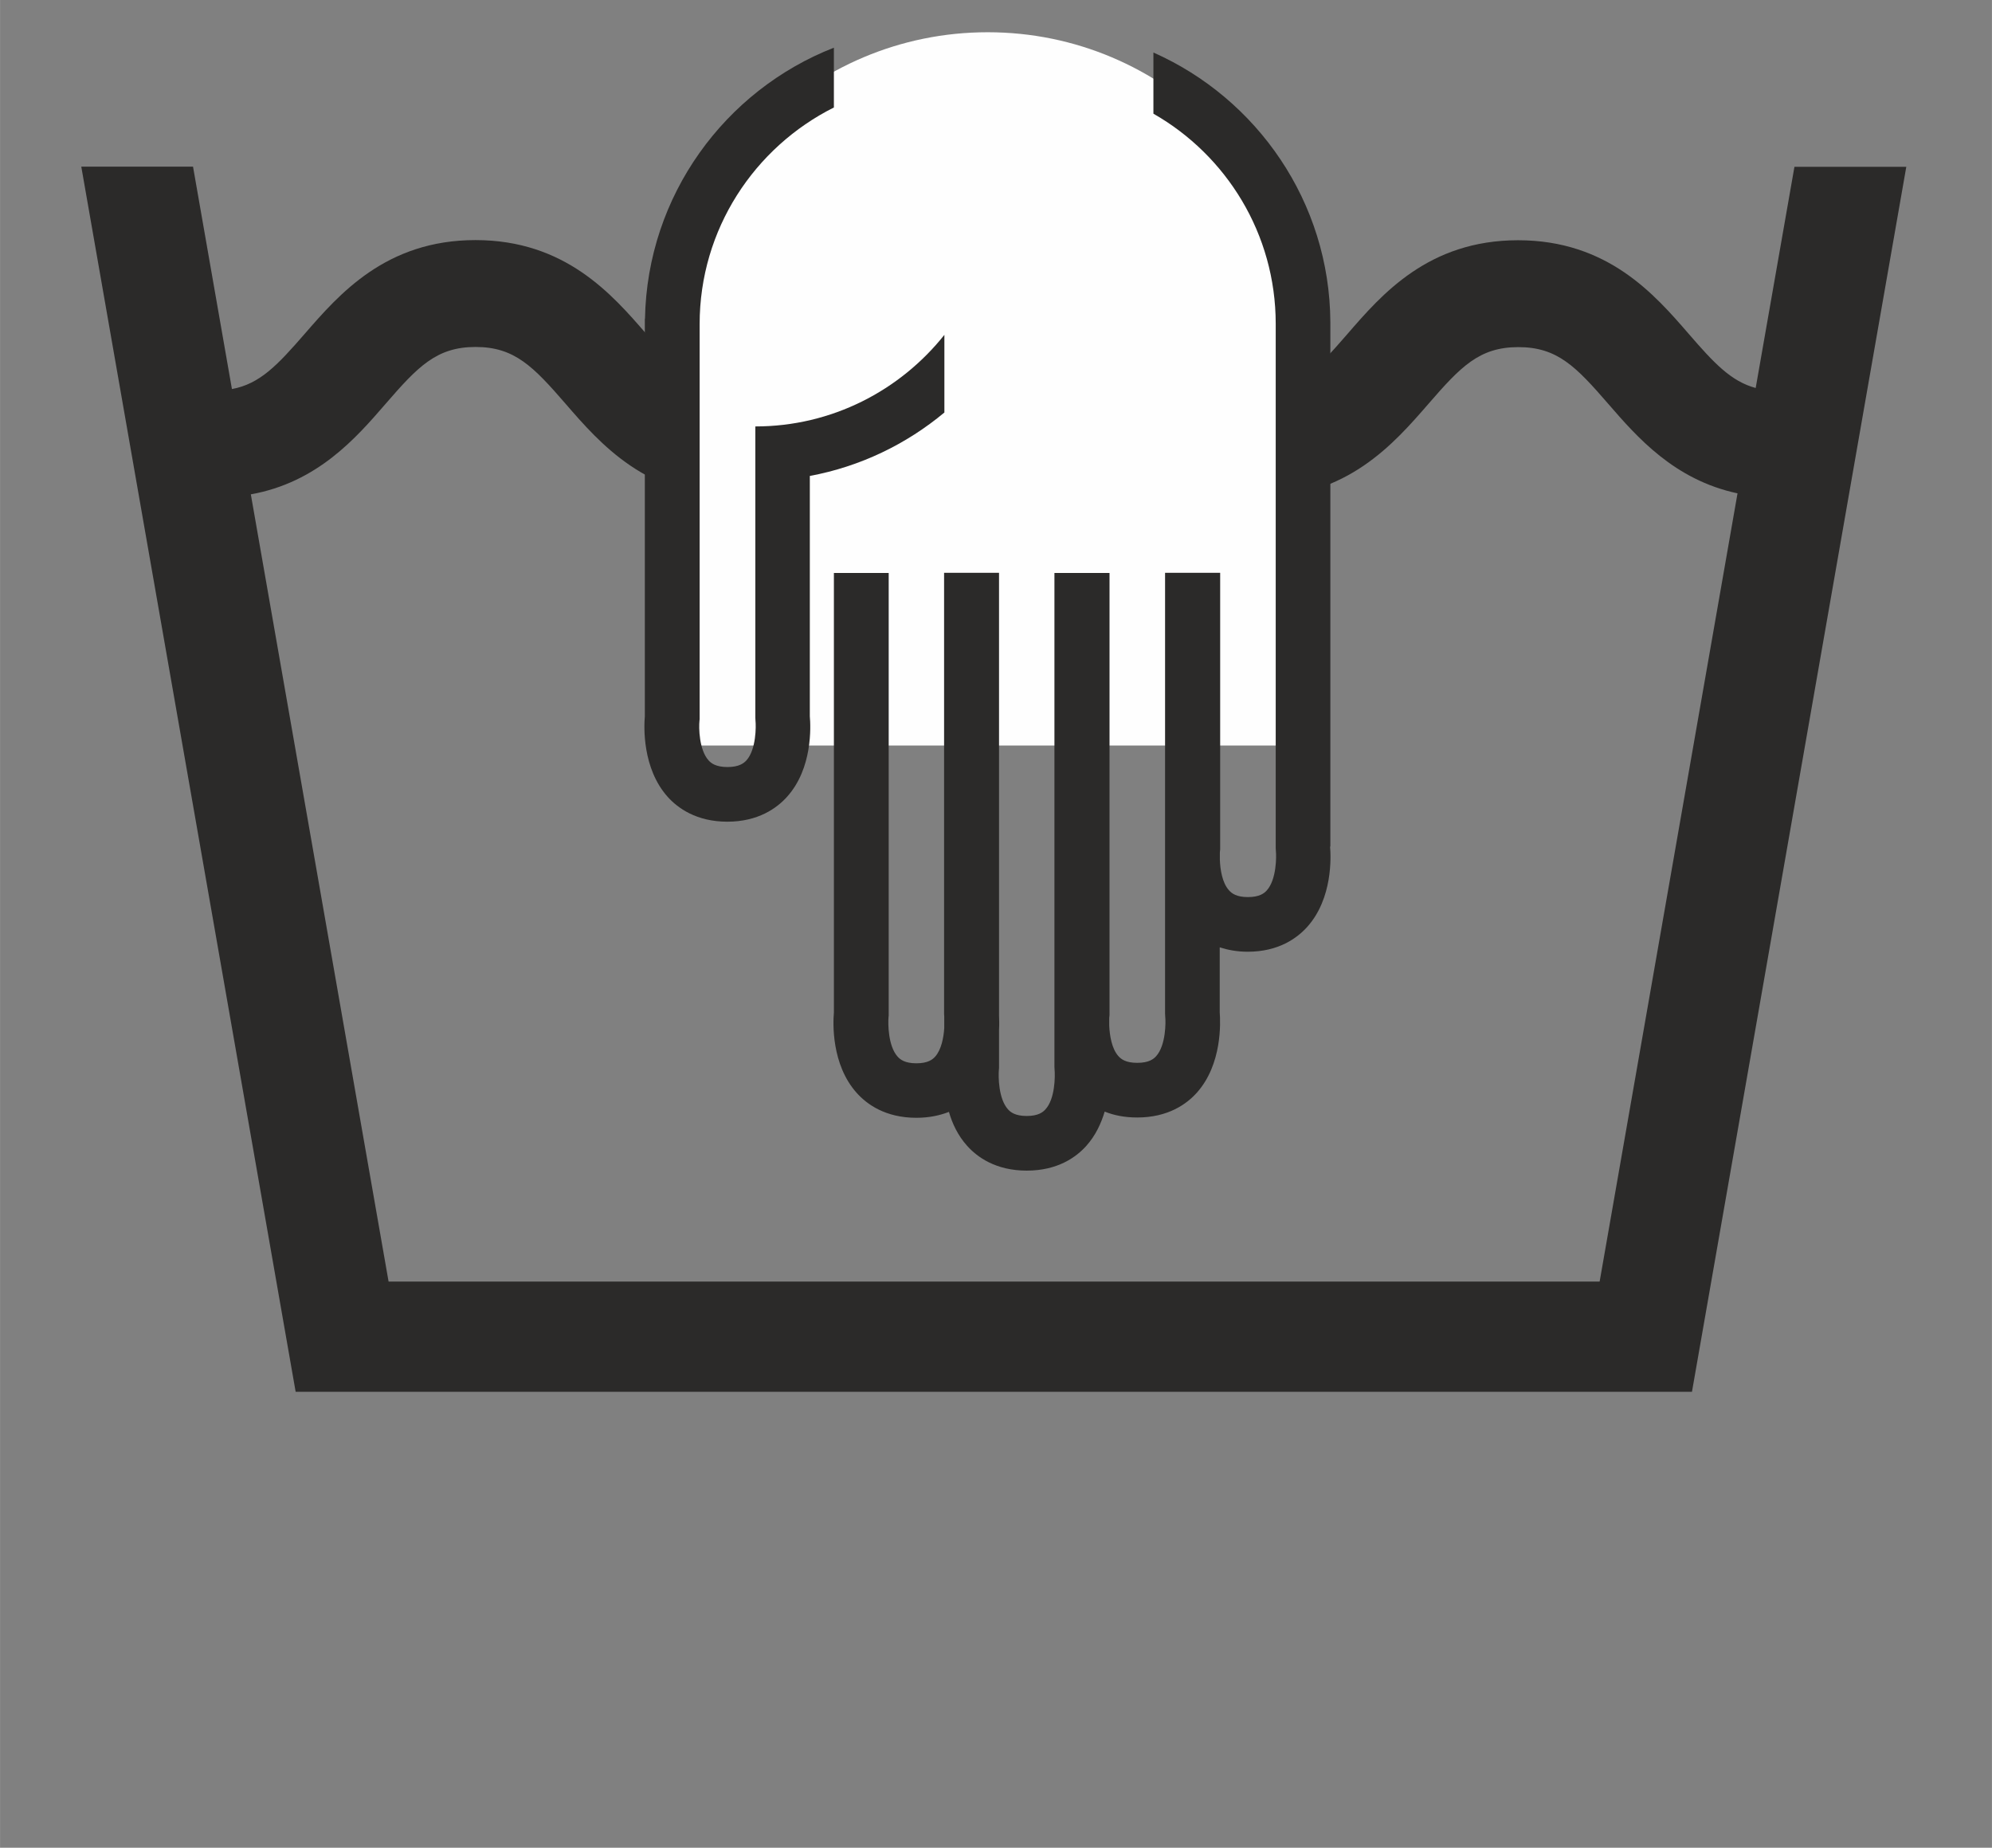
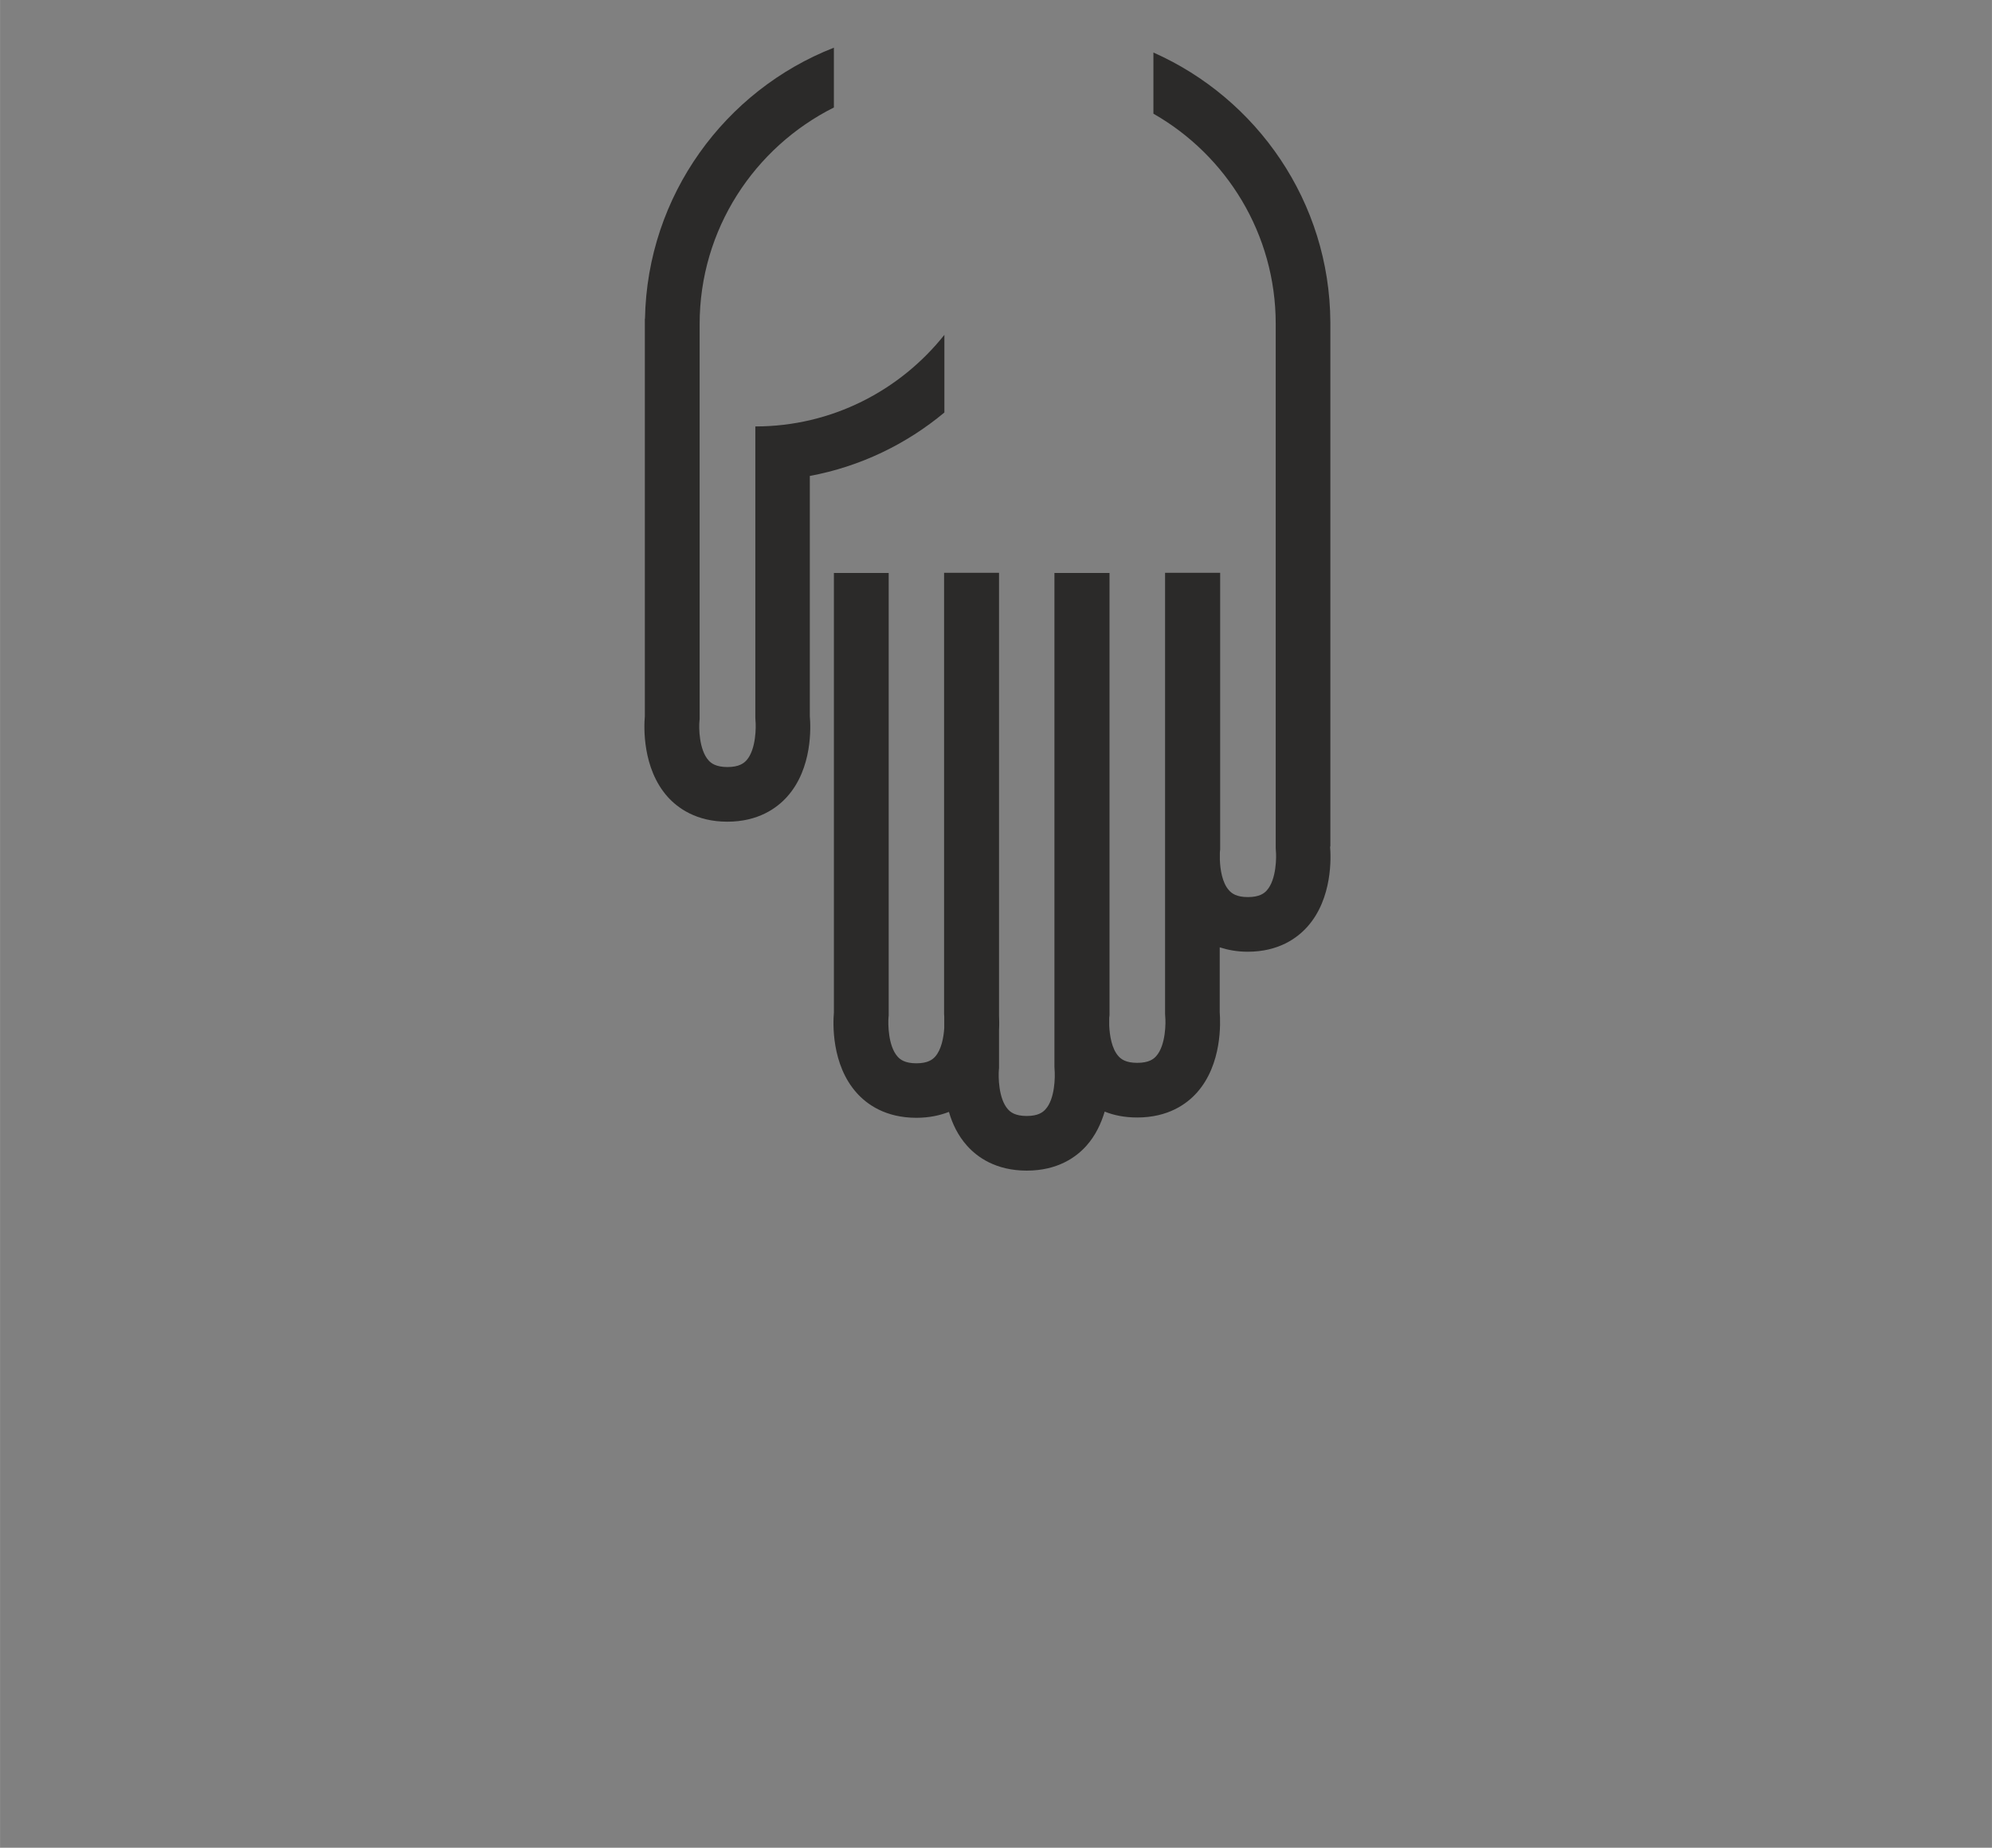
<svg xmlns="http://www.w3.org/2000/svg" xml:space="preserve" width="21.564mm" height="20mm" version="1.1" style="shape-rendering:geometricPrecision; text-rendering:geometricPrecision; image-rendering:optimizeQuality; fill-rule:evenodd; clip-rule:evenodd" viewBox="0 0 131.6 122.06">
  <rect x="0" y="0" width="131.6" height="122.06" fill="#808080" stroke="none" />
  <defs>
    <style type="text/css">
   
    .fil0 {fill:none}
    .fil2 {fill:#FEFEFE;fill-rule:nonzero}
    .fil1 {fill:#2B2A29;fill-rule:nonzero}
   
  </style>
  </defs>
  <g id="Vrstva_x0020_1">
-     <rect class="fil0" y="0" width="131.6" height="122.06" />
    <g id="_2670403889552">
-       <path class="fil1" d="M5.37 11.02l0 0 14.16 80.92 92.25 0 14.16 -80.92 0 0 -7.39 0 -2.56 14.61c-1.63,-0.44 -2.75,-1.64 -4.42,-3.57 -2.26,-2.61 -5.36,-6.19 -11.28,-6.19 -5.92,0 -9.01,3.58 -11.27,6.19 -2.14,2.47 -3.37,3.76 -5.95,3.76 -2.57,0 -3.81,-1.29 -5.95,-3.76 -2.26,-2.61 -5.36,-6.19 -11.28,-6.19 -5.92,0 -9.01,3.58 -11.27,6.19 -2.13,2.47 -3.35,3.75 -5.93,3.75 -2.57,0 -3.81,-1.29 -5.95,-3.76 -2.26,-2.61 -5.36,-6.19 -11.28,-6.19 -5.92,0 -9.01,3.58 -11.28,6.19 -1.8,2.07 -2.96,3.31 -4.81,3.65l-2.57 -14.69 -7.39 0zm11.18 21.64c4.43,-0.79 6.98,-3.74 8.92,-5.98 2.14,-2.47 3.37,-3.76 5.95,-3.76 2.57,0 3.81,1.29 5.95,3.76 2.26,2.61 5.36,6.19 11.28,6.19 5.92,0 9.01,-3.58 11.27,-6.19 2.13,-2.47 3.36,-3.75 5.93,-3.75 2.57,0 3.81,1.29 5.95,3.76 2.26,2.61 5.36,6.19 11.28,6.19 5.92,0 9.01,-3.58 11.28,-6.19 2.14,-2.47 3.37,-3.76 5.95,-3.76 2.58,0 3.81,1.29 5.95,3.76 1.88,2.17 4.35,5.01 8.53,5.9l-9.11 52.07 -80.01 0 -9.1 -52z" />
-       <path class="fil2" d="M86.33 49.25l0 -26.04c0,-11.64 -9.44,-21.08 -21.08,-21.08 -11.64,0 -21.08,9.44 -21.08,21.08l0 26.04 42.17 0z" />
      <path class="fil1" d="M87.89 55.93l0 -34.65 -0 0c-0.04,-7.94 -4.85,-14.78 -11.69,-17.81l0 4.04c4.82,2.75 8.08,7.94 8.08,13.88l0 34.62 0.01 0.2c0.04,0.35 0.05,1.89 -0.6,2.61 -0.17,0.19 -0.48,0.44 -1.25,0.44 -0.76,0 -1.07,-0.25 -1.24,-0.44 -0.46,-0.5 -0.59,-1.4 -0.61,-2.04l0 -0.39c0,-0.07 0,-0.13 0.01,-0.18l0.01 -0.1 0 -18.27 -3.61 0 0 0 -0.03 0 0 18.5c-0,0.15 -0,0.31 0,0.5l0 10.12 0.01 0.2c0.04,0.34 0.05,1.89 -0.6,2.61 -0.17,0.19 -0.48,0.44 -1.25,0.44 -0.76,0 -1.07,-0.25 -1.24,-0.44 -0.45,-0.5 -0.58,-1.38 -0.61,-2.02l0 -0.44c0,-0.06 0,-0.12 0.01,-0.16l0.01 -0.1 0 -29.2 -3.64 0 0 29.4c-0,0.16 -0,0.35 0,0.57l0 2.65 0.01 0.19c0.04,0.46 0.03,1.93 -0.6,2.62 -0.17,0.19 -0.48,0.44 -1.24,0.44 -0.76,0 -1.07,-0.25 -1.24,-0.44 -0.63,-0.7 -0.64,-2.16 -0.6,-2.62l0.01 -0.1 0 -2.51c0.02,-0.4 0.01,-0.73 0,-0.96l0 -29.25 -3.63 0 0 29.13 0.01 0.19c0,0.01 0,0.03 0,0.05l0 0.71c-0.04,0.62 -0.19,1.42 -0.6,1.88 -0.17,0.19 -0.48,0.44 -1.24,0.44 -0.76,0 -1.07,-0.25 -1.24,-0.44 -0.63,-0.7 -0.64,-2.17 -0.6,-2.62l0.01 -0.1 0 -29.23 -3.62 0 0 29.04c-0.06,0.66 -0.18,3.43 1.51,5.31 0.67,0.75 1.9,1.64 3.94,1.64 0.85,0 1.56,-0.16 2.15,-0.39 0.22,0.77 0.59,1.56 1.2,2.24 0.67,0.75 1.9,1.64 3.94,1.64 2.04,0 3.27,-0.89 3.94,-1.64 0.61,-0.68 0.98,-1.49 1.21,-2.26 0.59,0.24 1.3,0.39 2.15,0.39 2.04,0 3.27,-0.89 3.94,-1.64 1.68,-1.88 1.56,-4.65 1.51,-5.31l0 -4.29c0.53,0.17 1.14,0.29 1.85,0.29 2.04,0 3.27,-0.9 3.94,-1.65 1.68,-1.88 1.56,-4.64 1.5,-5.3zm-37.99 -27.76l0 2.01 -0 0 0 17.23 0.01 0.2c0.04,0.35 0.05,1.89 -0.59,2.61 -0.17,0.19 -0.49,0.45 -1.26,0.45 -0.77,0 -1.09,-0.26 -1.25,-0.44 -0.63,-0.7 -0.65,-2.17 -0.6,-2.62l0.01 -0.1 0 -26.1 0 0c0,-6.26 3.62,-11.68 8.87,-14.31l0 -3.95c-7.19,2.81 -12.33,9.76 -12.48,17.9l-0.01 0 0 26.27c-0.06,0.66 -0.18,3.42 1.5,5.31 0.67,0.75 1.91,1.65 3.95,1.65 2.04,0 3.28,-0.9 3.95,-1.65 1.69,-1.88 1.56,-4.65 1.5,-5.31l0 -15.88c3.34,-0.62 6.38,-2.1 8.89,-4.19l0 -5.13c-2.93,3.68 -7.44,6.05 -12.49,6.05z" />
    </g>
  </g>
</svg>